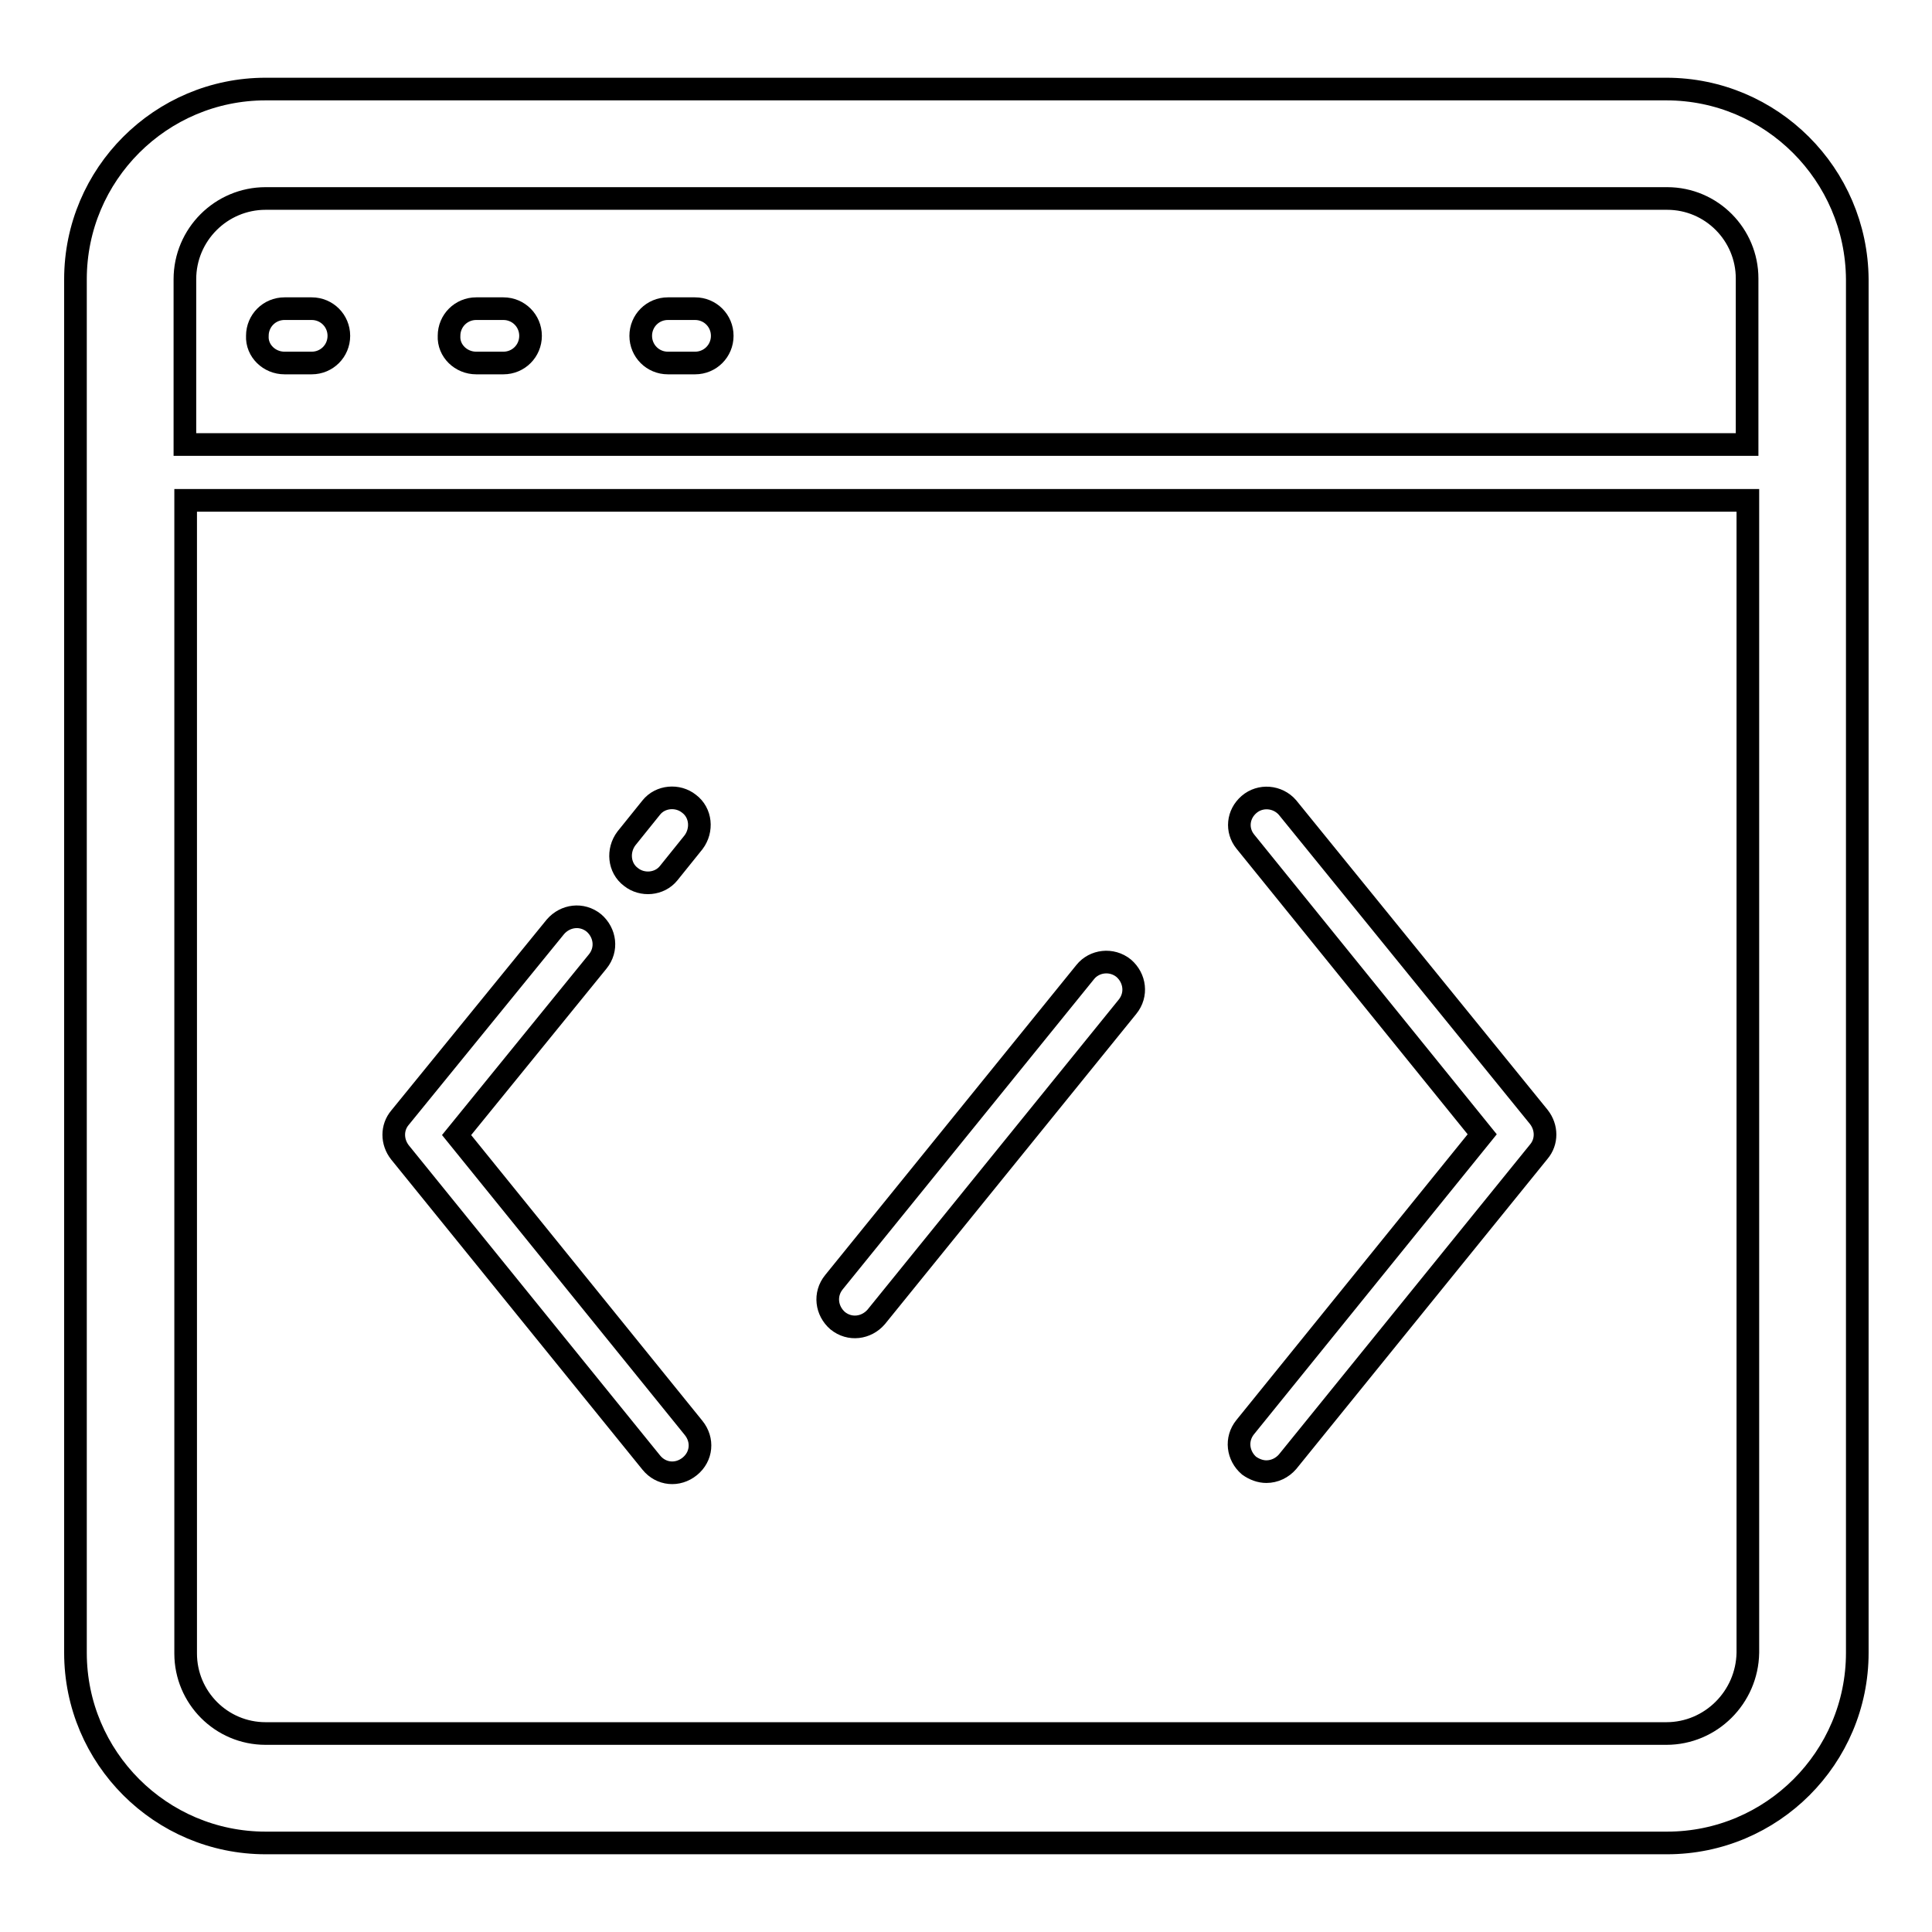
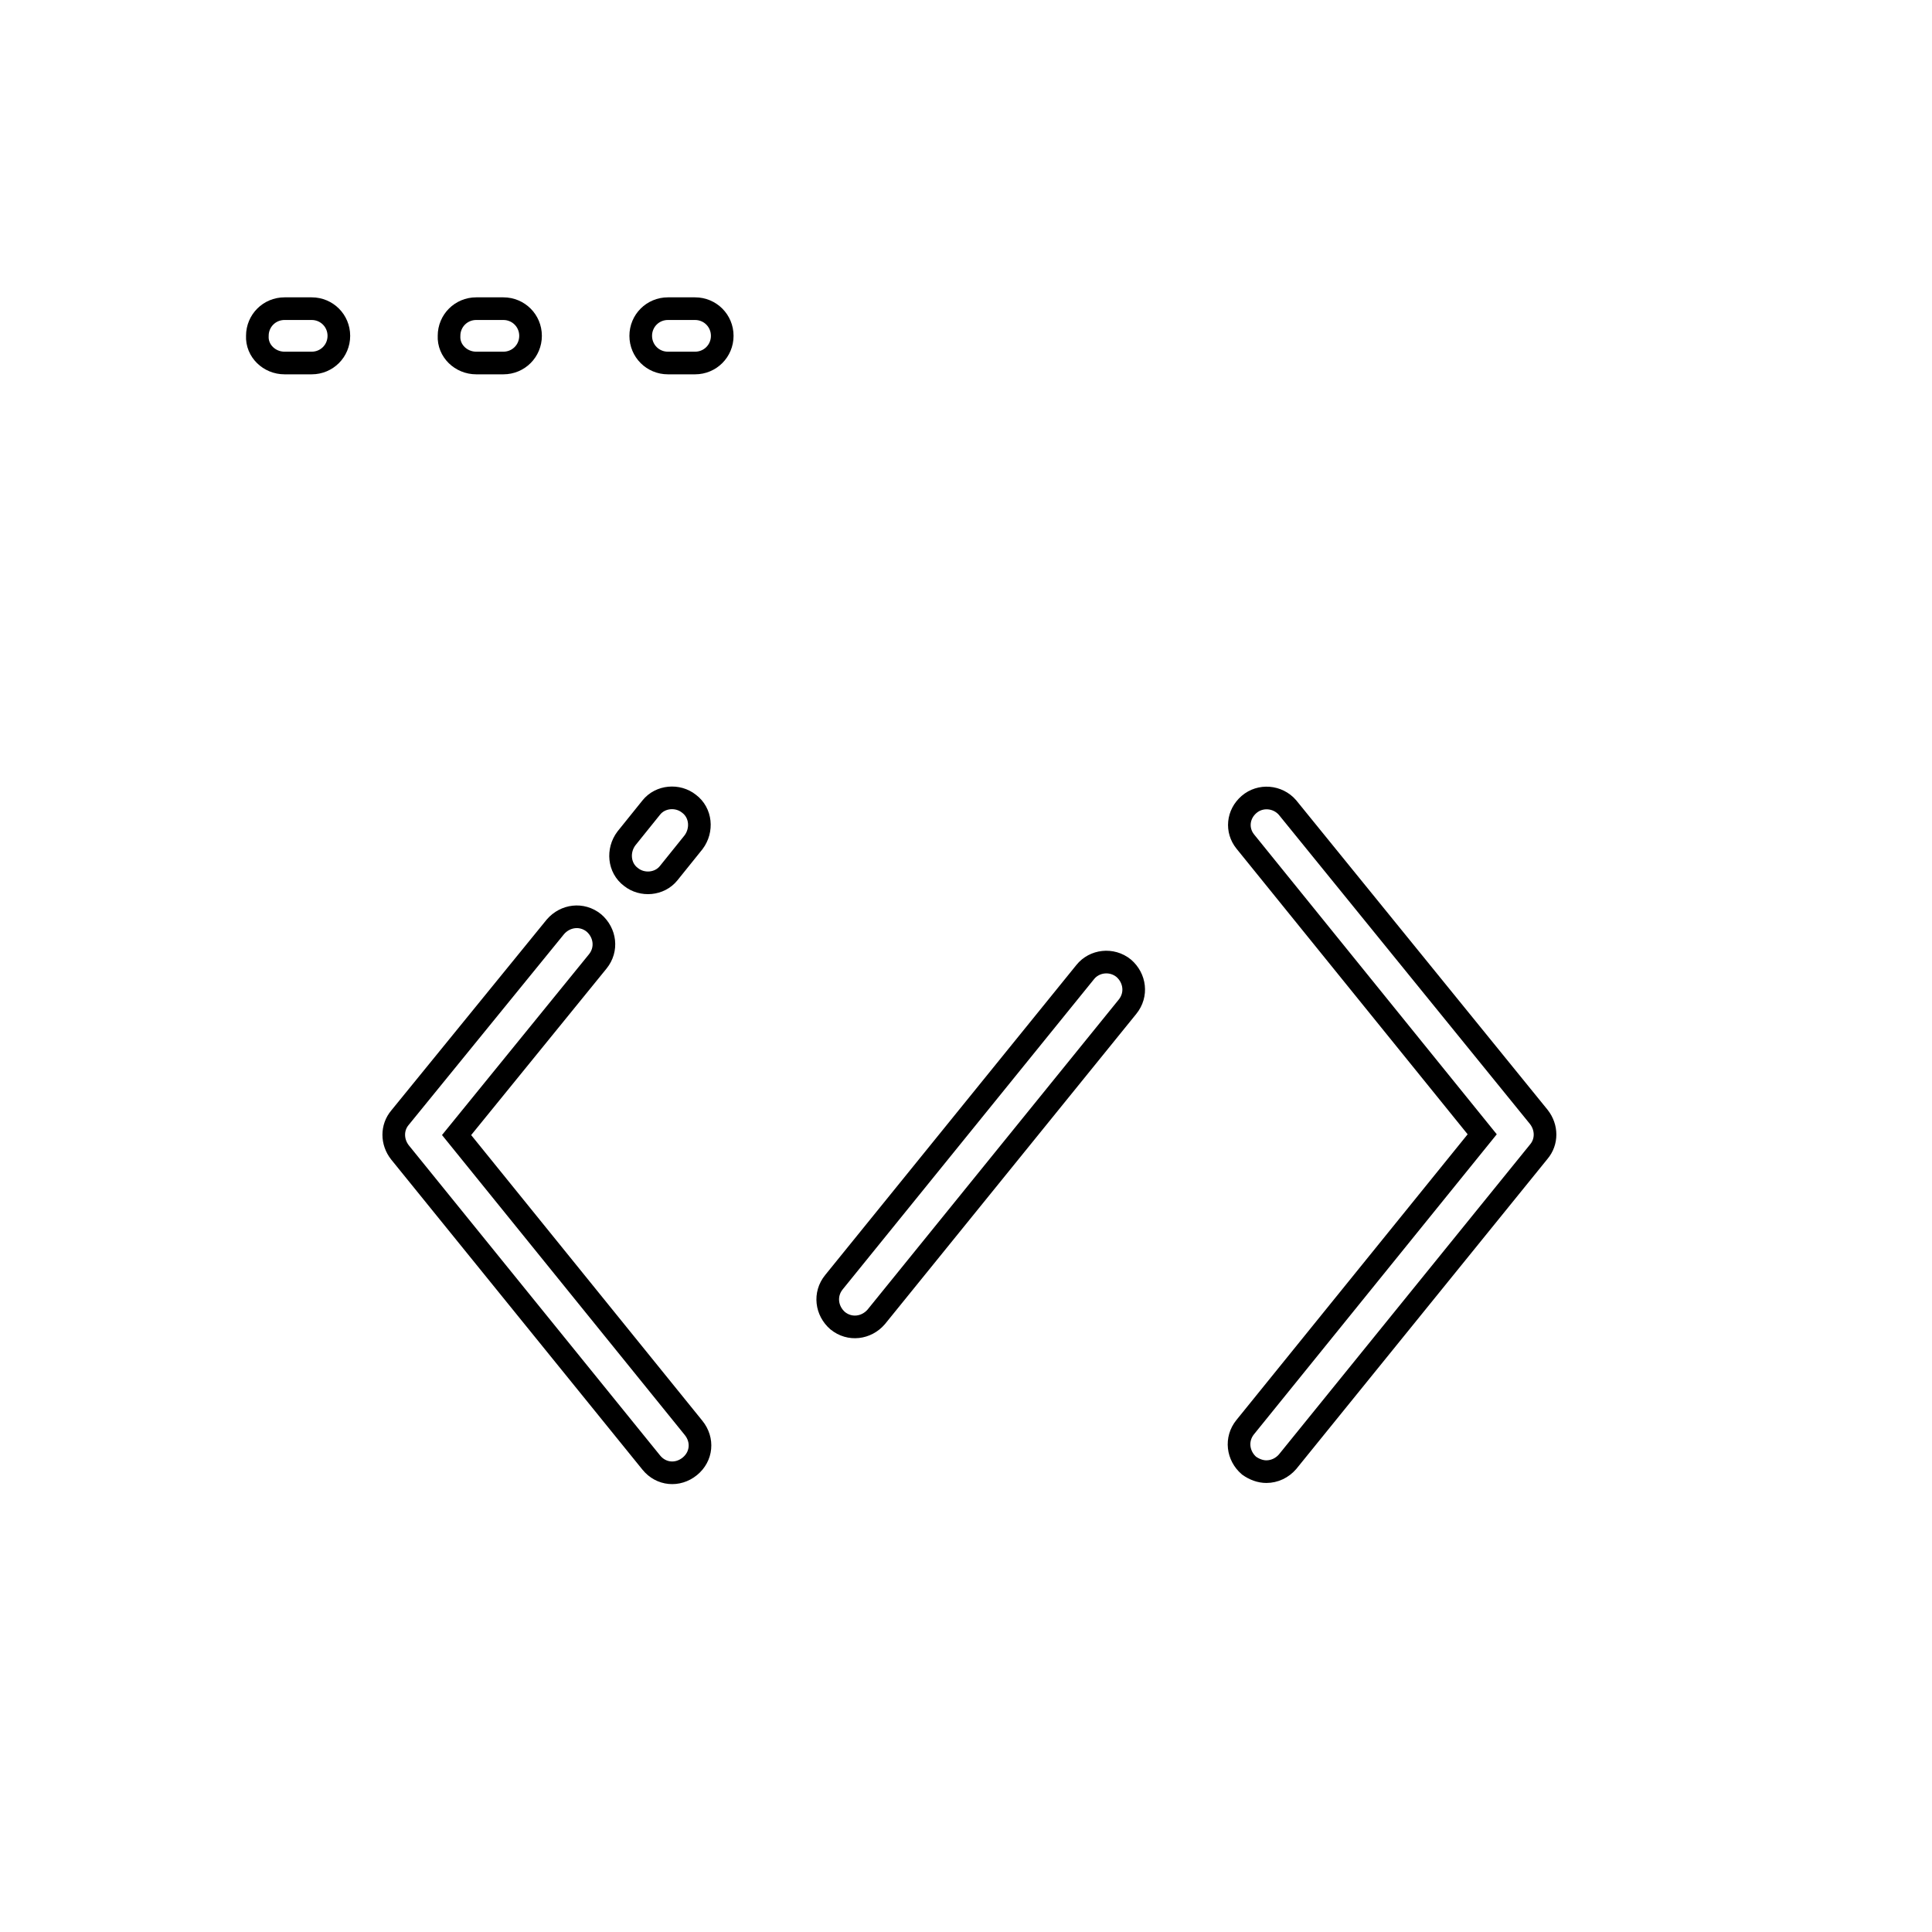
<svg xmlns="http://www.w3.org/2000/svg" version="1.1" x="0px" y="0px" viewBox="0 0 256 256" enable-background="new 0 0 256 256" xml:space="preserve">
  <g>
-     <path stroke-width="3" fill-opacity="0" stroke="#000000" d="M220.8,11.8H35.2C21.3,11.8,10,23.1,10,37v182c0,13.9,11.3,25.2,25.2,25.2h185.7 c13.9,0,25.2-11.3,25.2-25.2h0V37C246,23.1,234.7,11.8,220.8,11.8z M35.2,26.3h185.7c5.9,0,10.6,4.8,10.6,10.6l0,0h0v22h-207V37 C24.5,31.1,29.3,26.3,35.2,26.3L35.2,26.3z M220.8,229.7H35.2c-5.9,0-10.6-4.8-10.6-10.6l0,0V66.3h207V219 C231.5,224.9,226.7,229.7,220.8,229.7C220.8,229.7,220.8,229.7,220.8,229.7z" />
    <path stroke-width="3" fill-opacity="0" stroke="#000000" d="M37.7,48.1h3.6c2,0,3.6-1.6,3.6-3.6c0-2-1.6-3.6-3.6-3.6c0,0,0,0,0,0h-3.6c-2,0-3.6,1.6-3.6,3.6 C34,46.5,35.7,48.1,37.7,48.1C37.7,48.1,37.7,48.1,37.7,48.1z M63.1,48.1h3.6c2,0,3.6-1.6,3.6-3.6c0-2-1.6-3.6-3.6-3.6c0,0,0,0,0,0 h-3.6c-2,0-3.6,1.6-3.6,3.6C59.4,46.5,61.1,48.1,63.1,48.1C63.1,48.1,63.1,48.1,63.1,48.1z M88.5,48.1h3.6c2,0,3.6-1.6,3.6-3.6 c0-2-1.6-3.6-3.6-3.6c0,0,0,0,0,0h-3.6c-2,0-3.6,1.6-3.6,3.6C84.9,46.5,86.5,48.1,88.5,48.1C88.5,48.1,88.5,48.1,88.5,48.1z  M60.5,150.4l18.7-23c1.3-1.6,1-3.8-0.5-5.1c-1.6-1.3-3.8-1-5.1,0.5l0,0L53,148.1c-1.1,1.3-1.1,3.2,0,4.6l33.3,41.1 c1.3,1.6,3.5,1.8,5.1,0.5c1.6-1.3,1.8-3.5,0.5-5.1L60.5,150.4L60.5,150.4z M86.3,107l-3.3,4.1c-1.2,1.6-1,3.9,0.6,5.1 c1.5,1.2,3.8,1,5-0.5l3.3-4.1c1.2-1.6,1-3.9-0.6-5.1C89.8,105.3,87.5,105.5,86.3,107z M170.6,107c-1.3-1.5-3.6-1.7-5.1-0.4 c-1.5,1.3-1.7,3.4-0.5,4.9l31.4,38.8l-31.4,38.8c-1.3,1.6-1,3.8,0.5,5.1c0.7,0.5,1.5,0.8,2.3,0.8c1.1,0,2.1-0.5,2.8-1.3l33.3-41.1 c1.1-1.3,1.1-3.2,0-4.6L170.6,107z M143.8,128.8l-33.3,41.1c-1.3,1.6-1,3.8,0.5,5.1c1.6,1.3,3.8,1,5.1-0.5l33.3-41.1 c1.3-1.6,1-3.8-0.5-5.1C147.3,127,145,127.3,143.8,128.8z" />
  </g>
</svg>